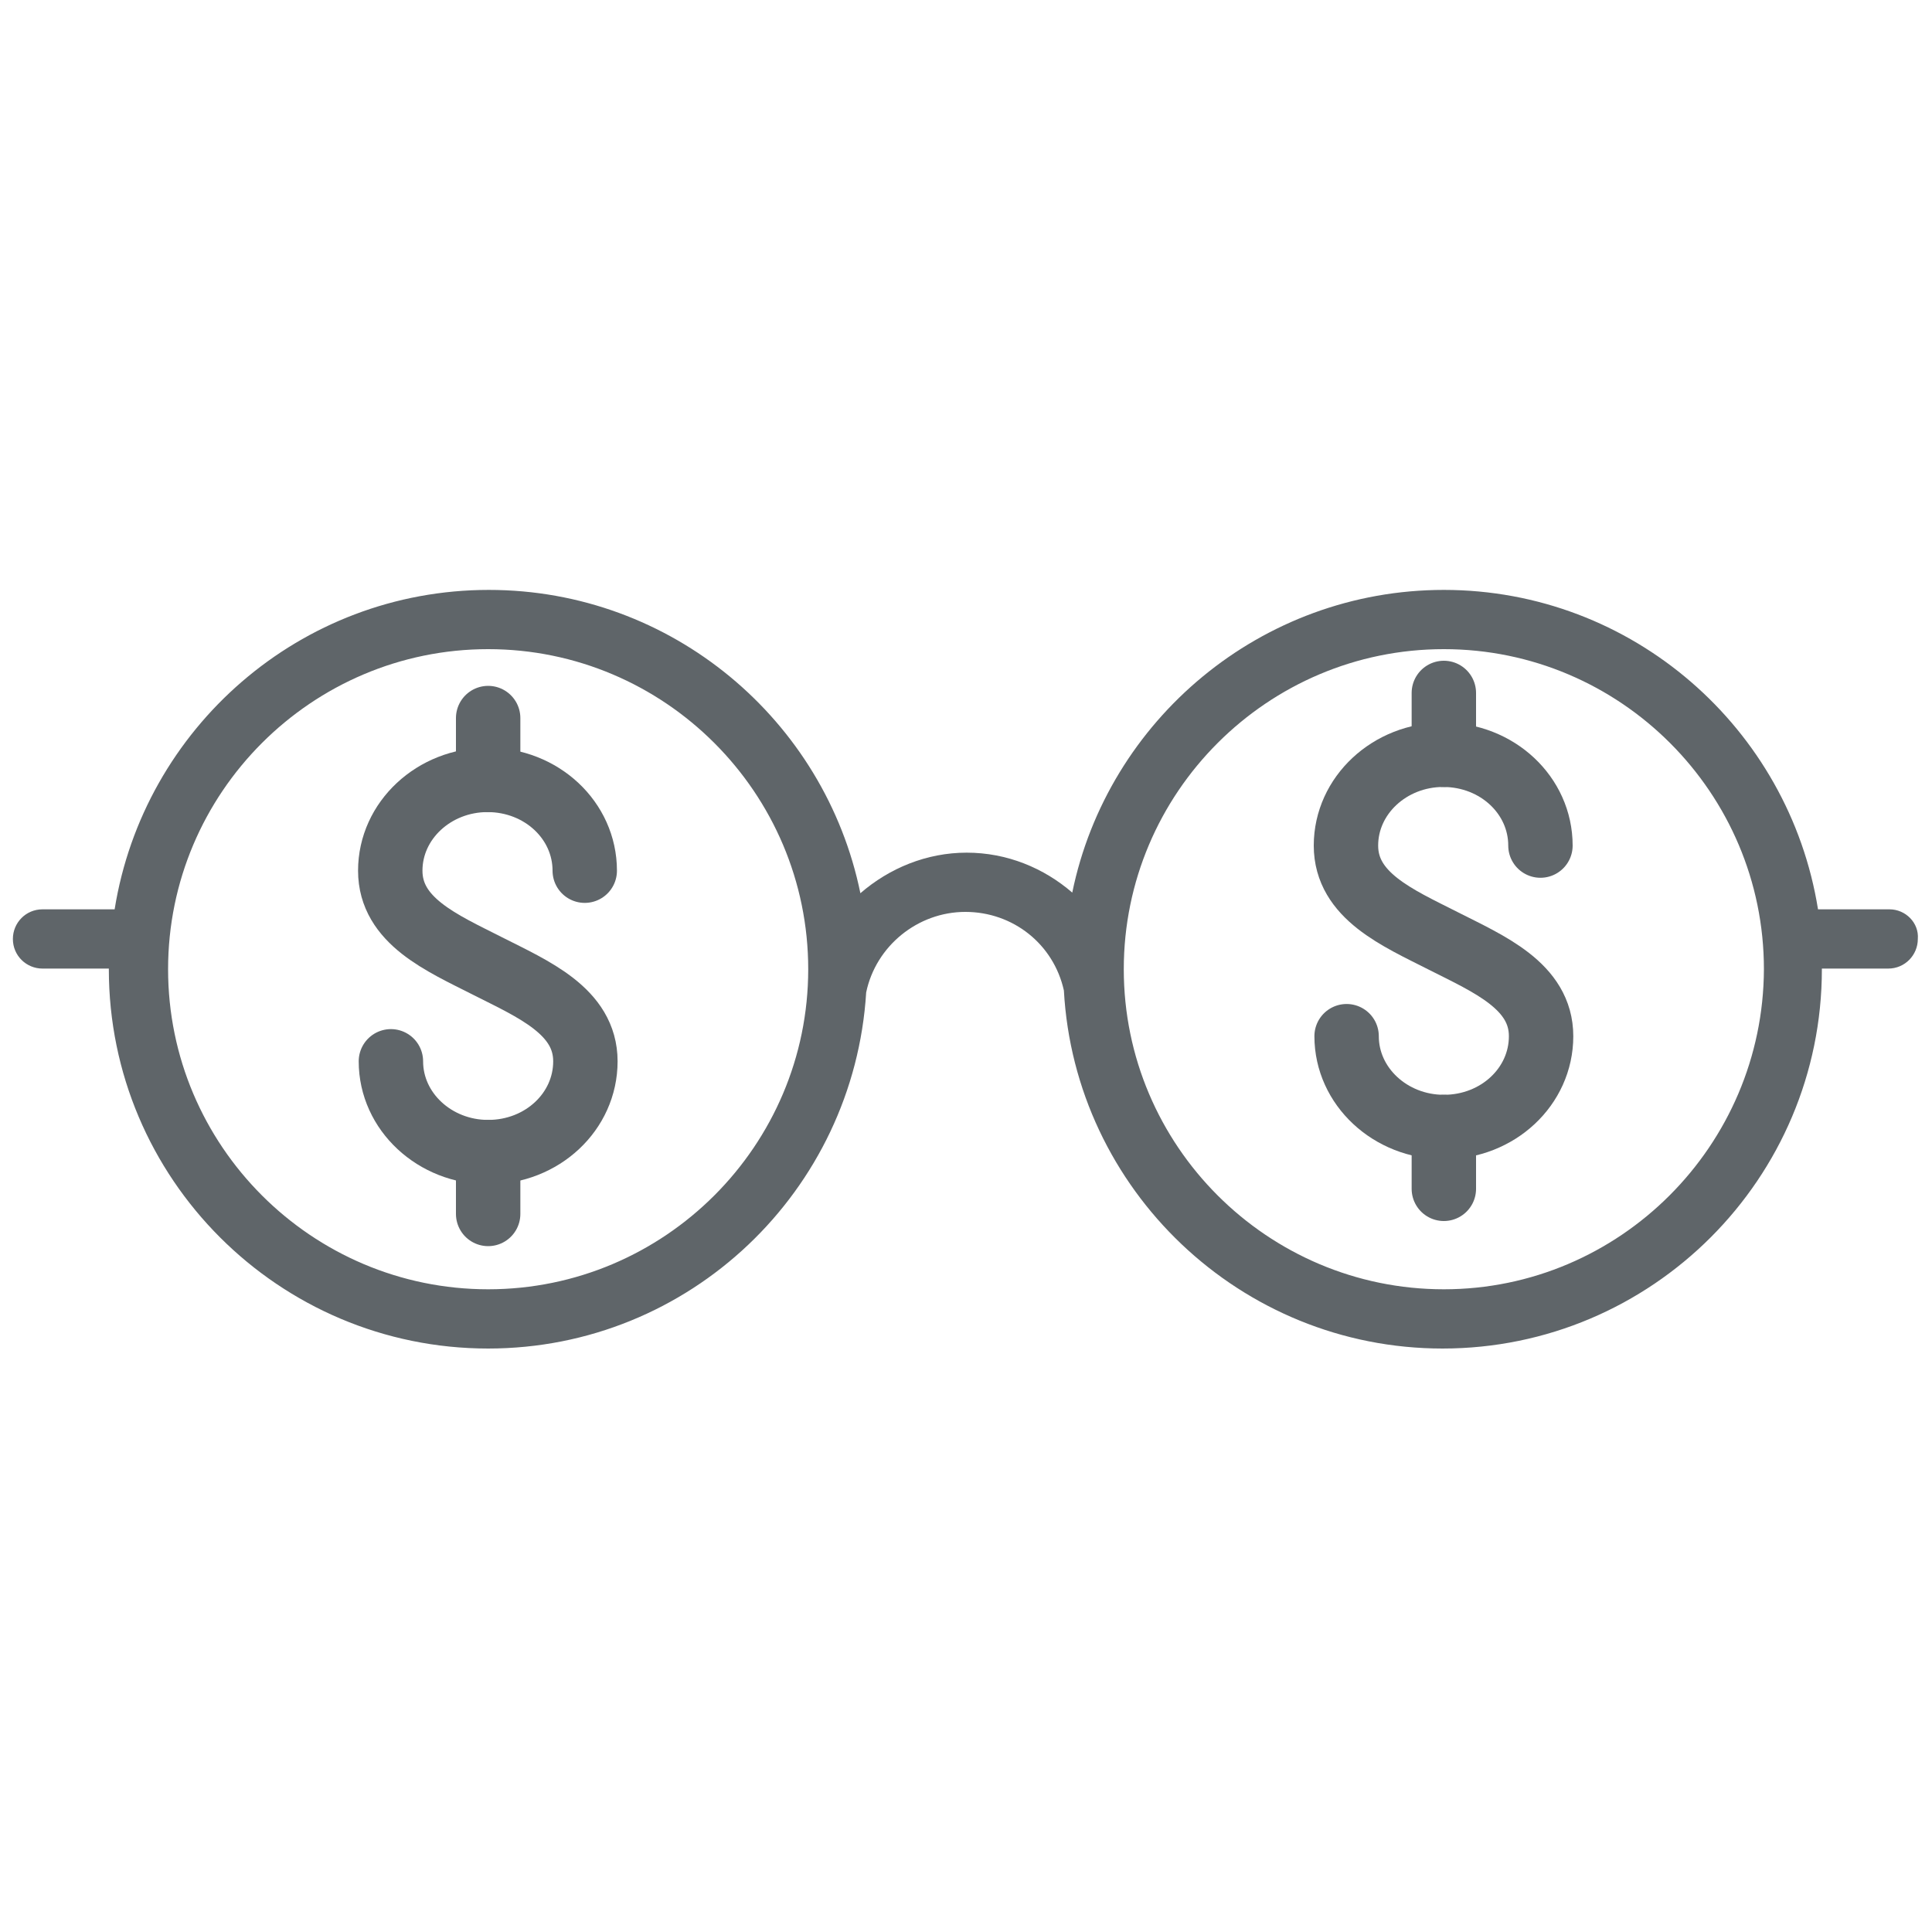
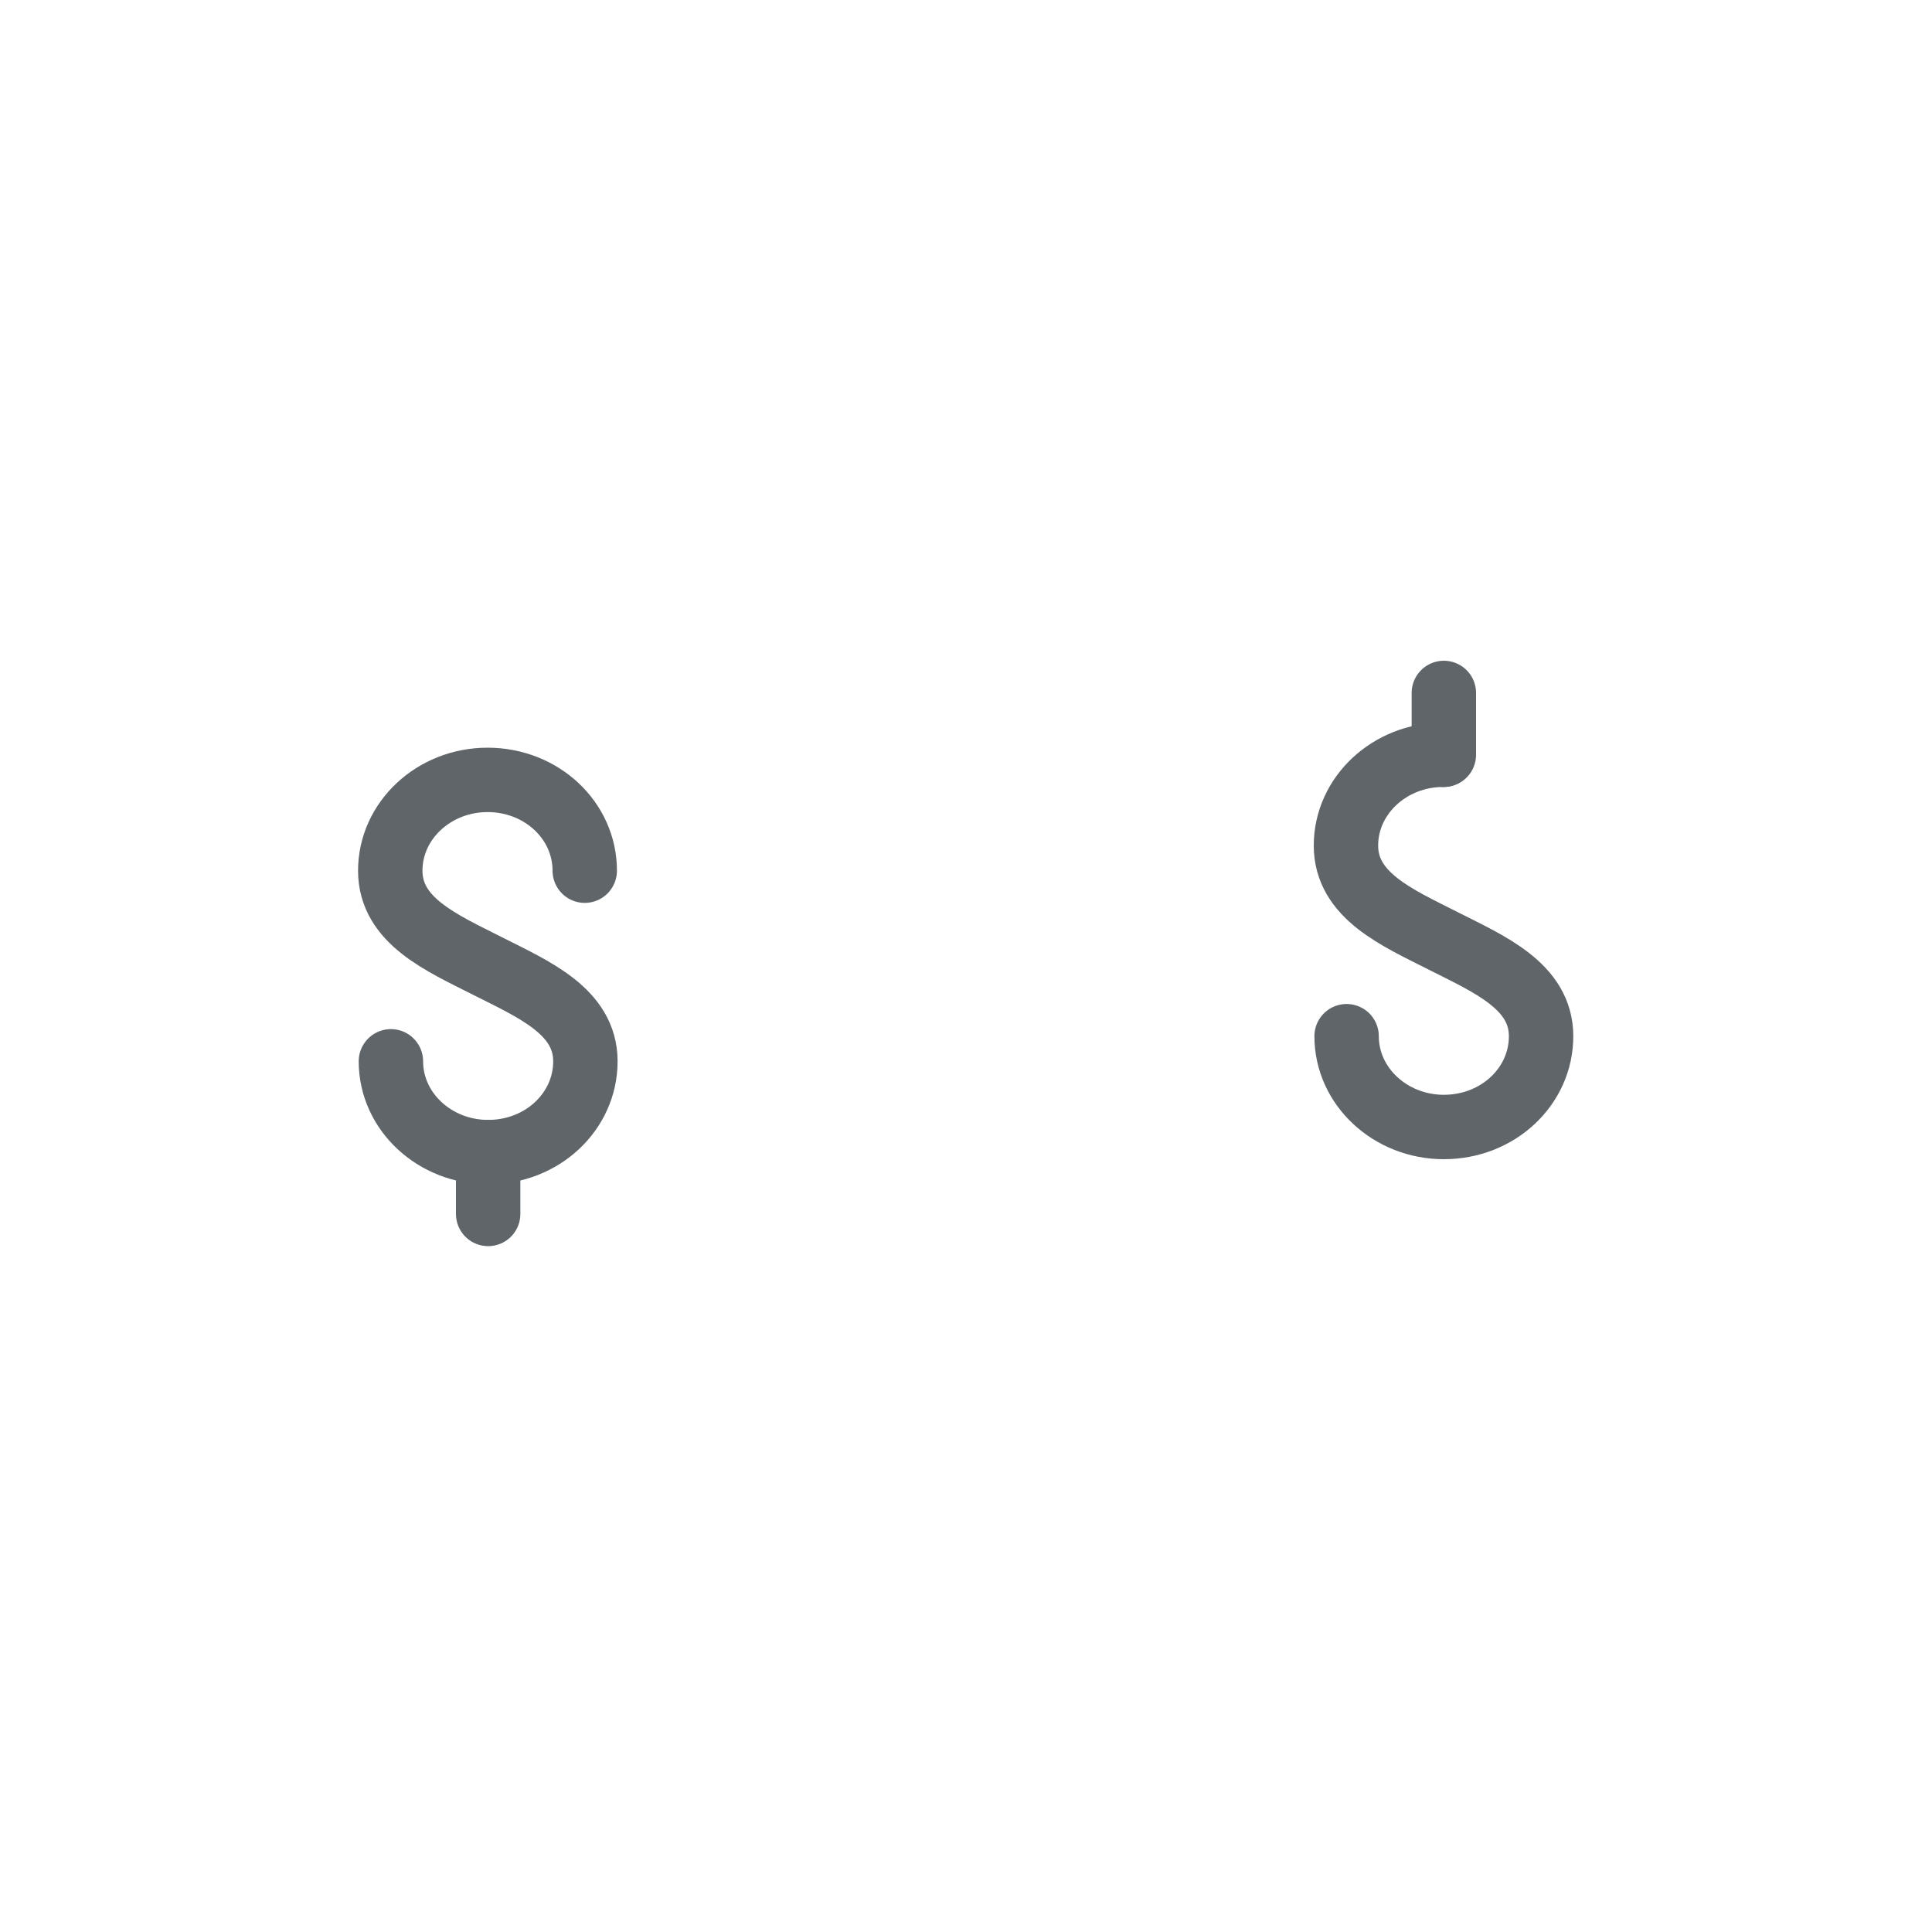
<svg xmlns="http://www.w3.org/2000/svg" version="1.1" id="Layer_1" x="0px" y="0px" viewBox="0 0 300 300" style="enable-background:new 0 0 300 300;" xml:space="preserve">
  <style type="text/css">
	.st0{fill:#5F6569;}
	.st1{fill:none;stroke:#5F6569;stroke-width:10;stroke-linecap:round;stroke-miterlimit:10;}
</style>
-   <path class="st0" d="M293.4,141.2h-11.1c-4.5-28.1-28.8-49.6-58.1-49.6c-28.4,0-52.2,20.2-57.7,47c-4.4-3.8-10.1-6.2-16.4-6.2  c-6.2,0-12,2.4-16.5,6.3c-5.5-26.9-29.3-47.1-57.7-47.1c-29.3,0-53.6,21.5-58.1,49.6H6.6c-2.6,0-4.6,2.1-4.6,4.6  c0,2.6,2.1,4.6,4.6,4.6h10.3c0,0,0,0,0,0.1c0,32.5,26.4,58.9,58.9,58.9c31.3,0,56.8-24.5,58.7-55.3l0,0c1.5-7.2,8-12.5,15.4-12.5  s13.7,5,15.3,12.2c1.7,30.9,27.4,55.6,58.8,55.6c32.5,0,58.9-26.4,58.9-58.9c0,0,0,0,0-0.1h10.3c2.6,0,4.6-2.1,4.6-4.6  C298,143.3,295.9,141.2,293.4,141.2z M75.8,200.2c-27.4,0-49.7-22.3-49.7-49.7s22.3-49.7,49.7-49.7s49.7,22.3,49.7,49.7  S103.2,200.2,75.8,200.2z M224.2,200.2c-27.4,0-49.7-22.3-49.7-49.7s22.3-49.7,49.7-49.7s49.7,22.3,49.7,49.7  C273.8,177.9,251.5,200.2,224.2,200.2z" />
  <g>
    <g>
      <path class="st1" d="M60.7,164.8c0,7.8,6.8,14.1,15.1,14.1c8.4,0,15.1-6.3,15.1-14.1c0-7.8-8.1-11.2-15.2-14.8    c-7.1-3.6-15.1-7-15.1-14.8c0-7.8,6.8-14.1,15.1-14.1c8.4,0,15.1,6.3,15.1,14.1" />
-       <line class="st1" x1="75.8" y1="121.1" x2="75.8" y2="111.5" />
      <line class="st1" x1="75.8" y1="188.5" x2="75.8" y2="178.9" />
    </g>
  </g>
  <g>
    <g>
-       <path class="st1" d="M209.1,160.9c0,7.8,6.8,14.1,15.1,14.1c8.4,0,15.1-6.3,15.1-14.1c0-7.8-8.1-11.2-15.2-14.8    c-7.1-3.6-15.1-7-15.1-14.8c0-7.8,6.8-14.1,15.1-14.1c8.4,0,15.1,6.3,15.1,14.1" />
+       <path class="st1" d="M209.1,160.9c0,7.8,6.8,14.1,15.1,14.1c8.4,0,15.1-6.3,15.1-14.1c0-7.8-8.1-11.2-15.2-14.8    c-7.1-3.6-15.1-7-15.1-14.8c0-7.8,6.8-14.1,15.1-14.1" />
      <line class="st1" x1="224.2" y1="117.2" x2="224.2" y2="107.6" />
-       <line class="st1" x1="224.2" y1="184.6" x2="224.2" y2="175" />
    </g>
  </g>
</svg>